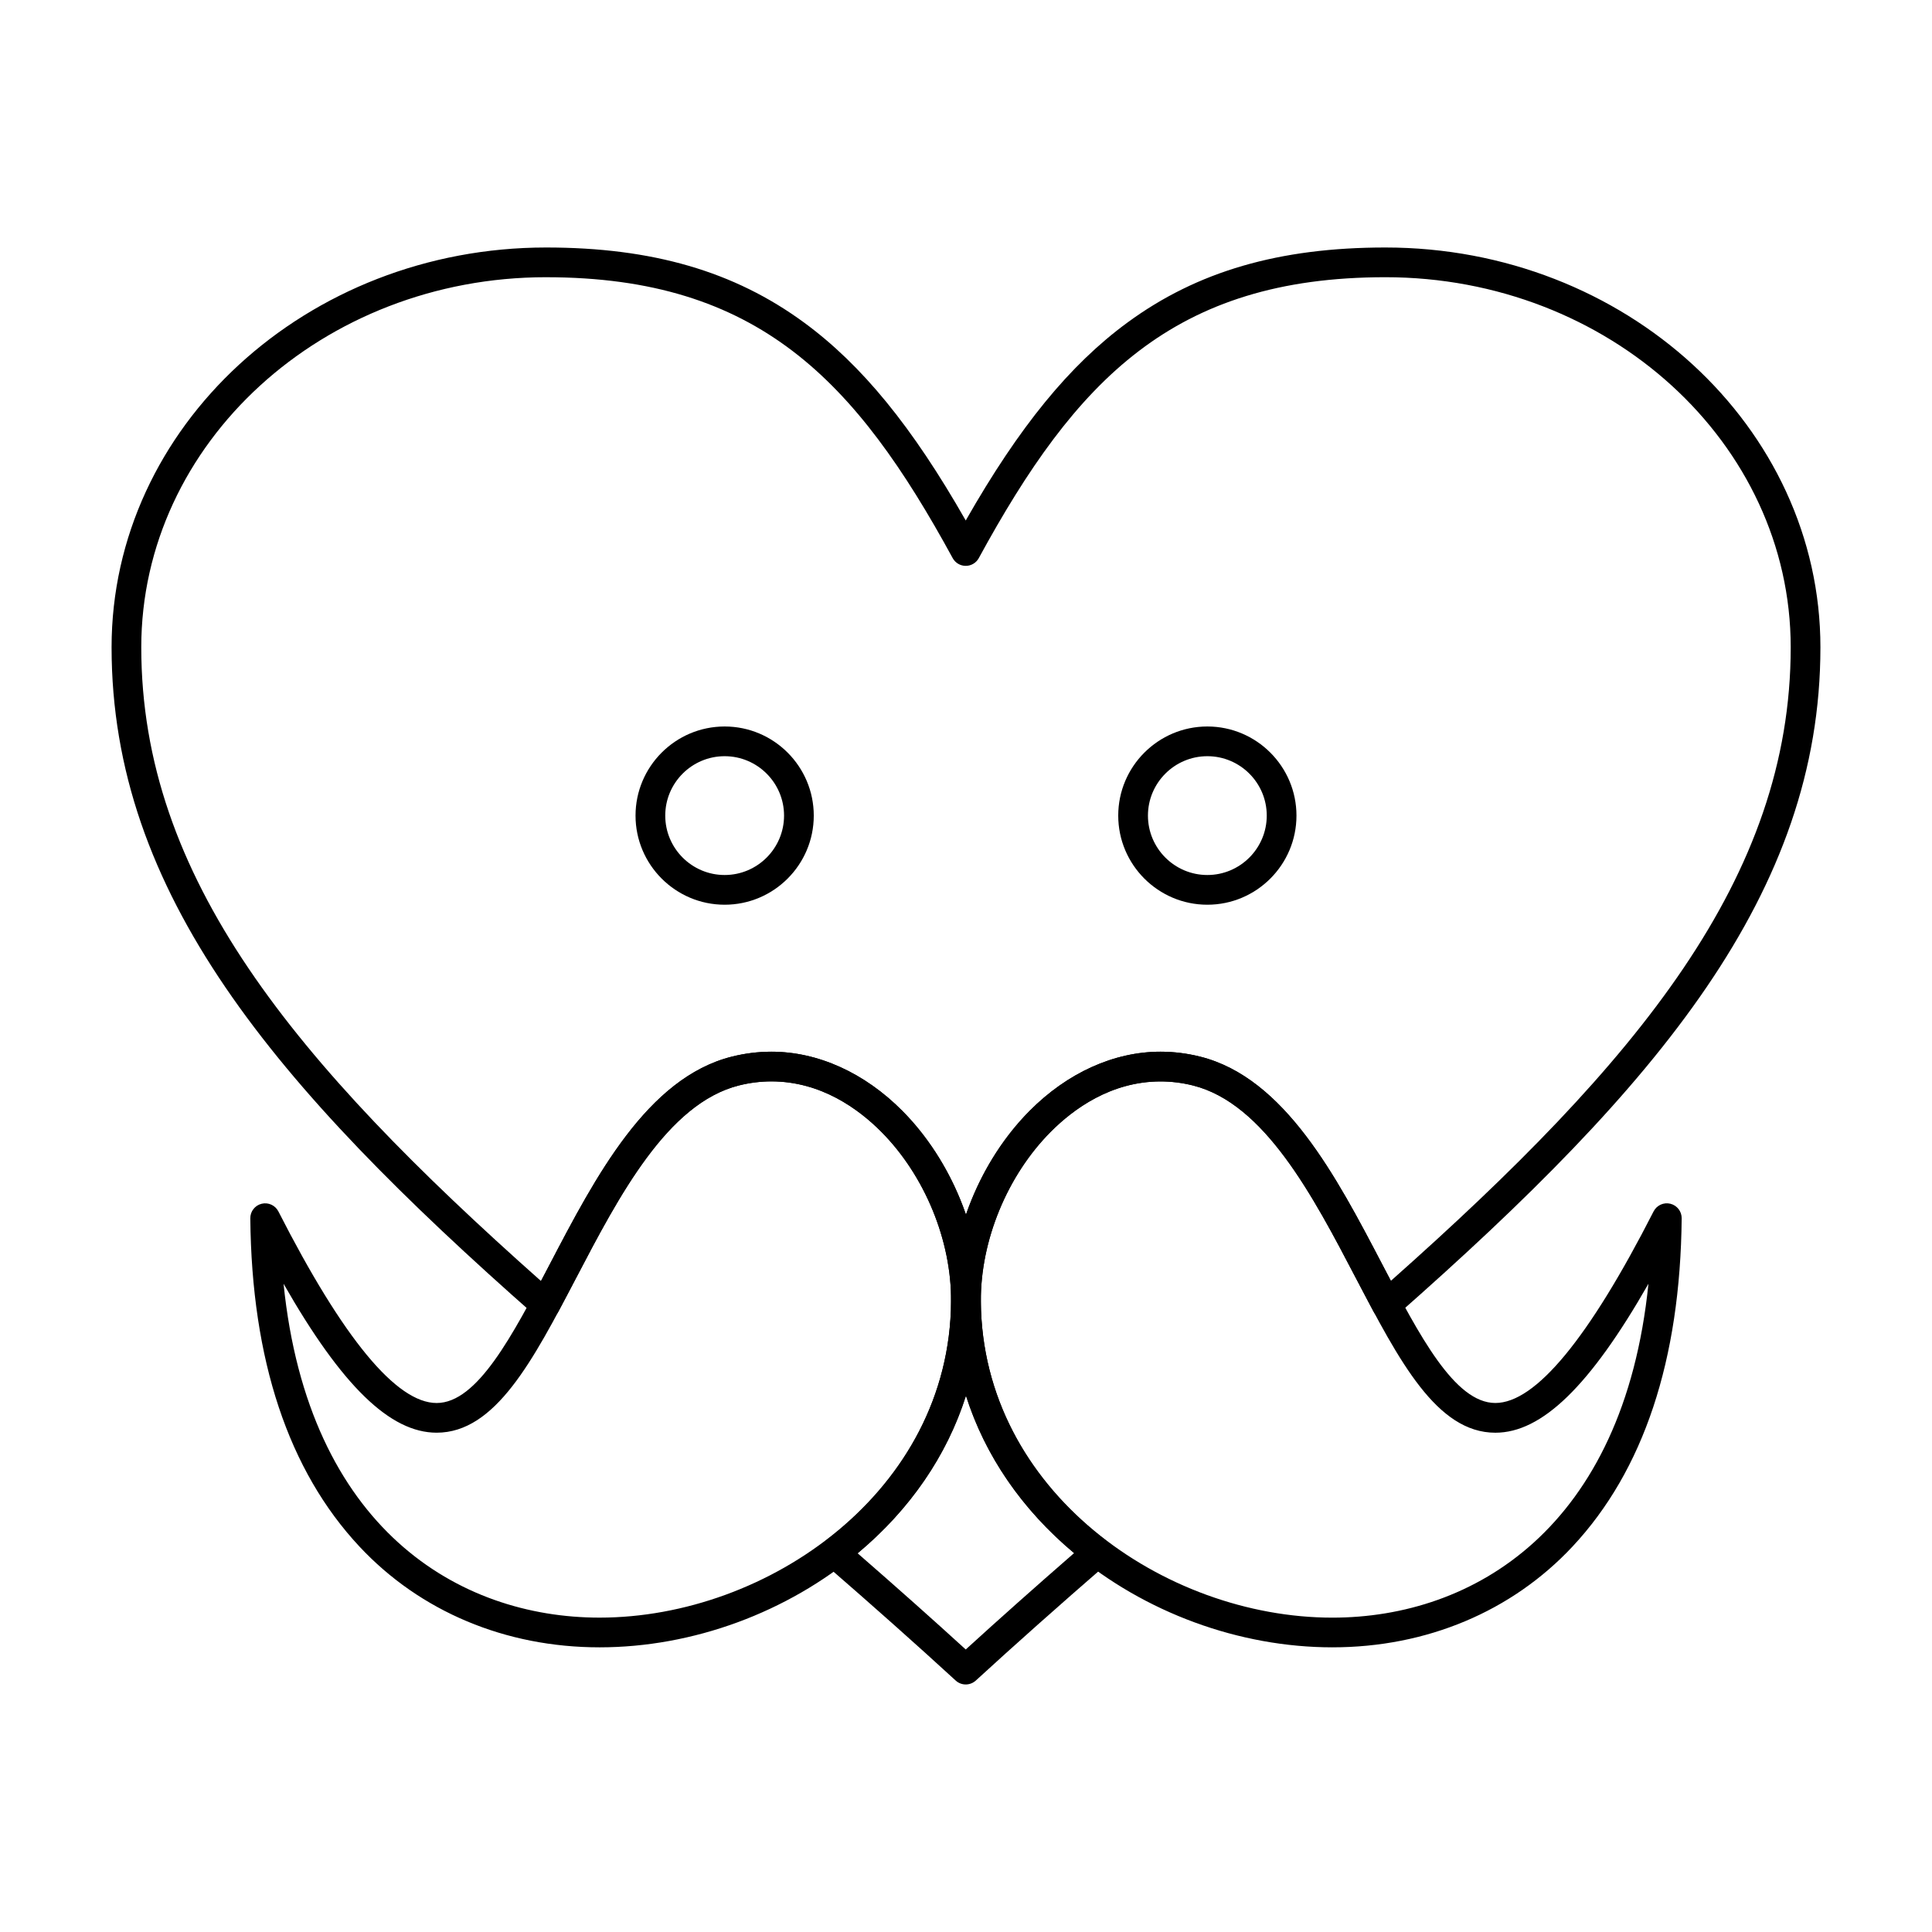
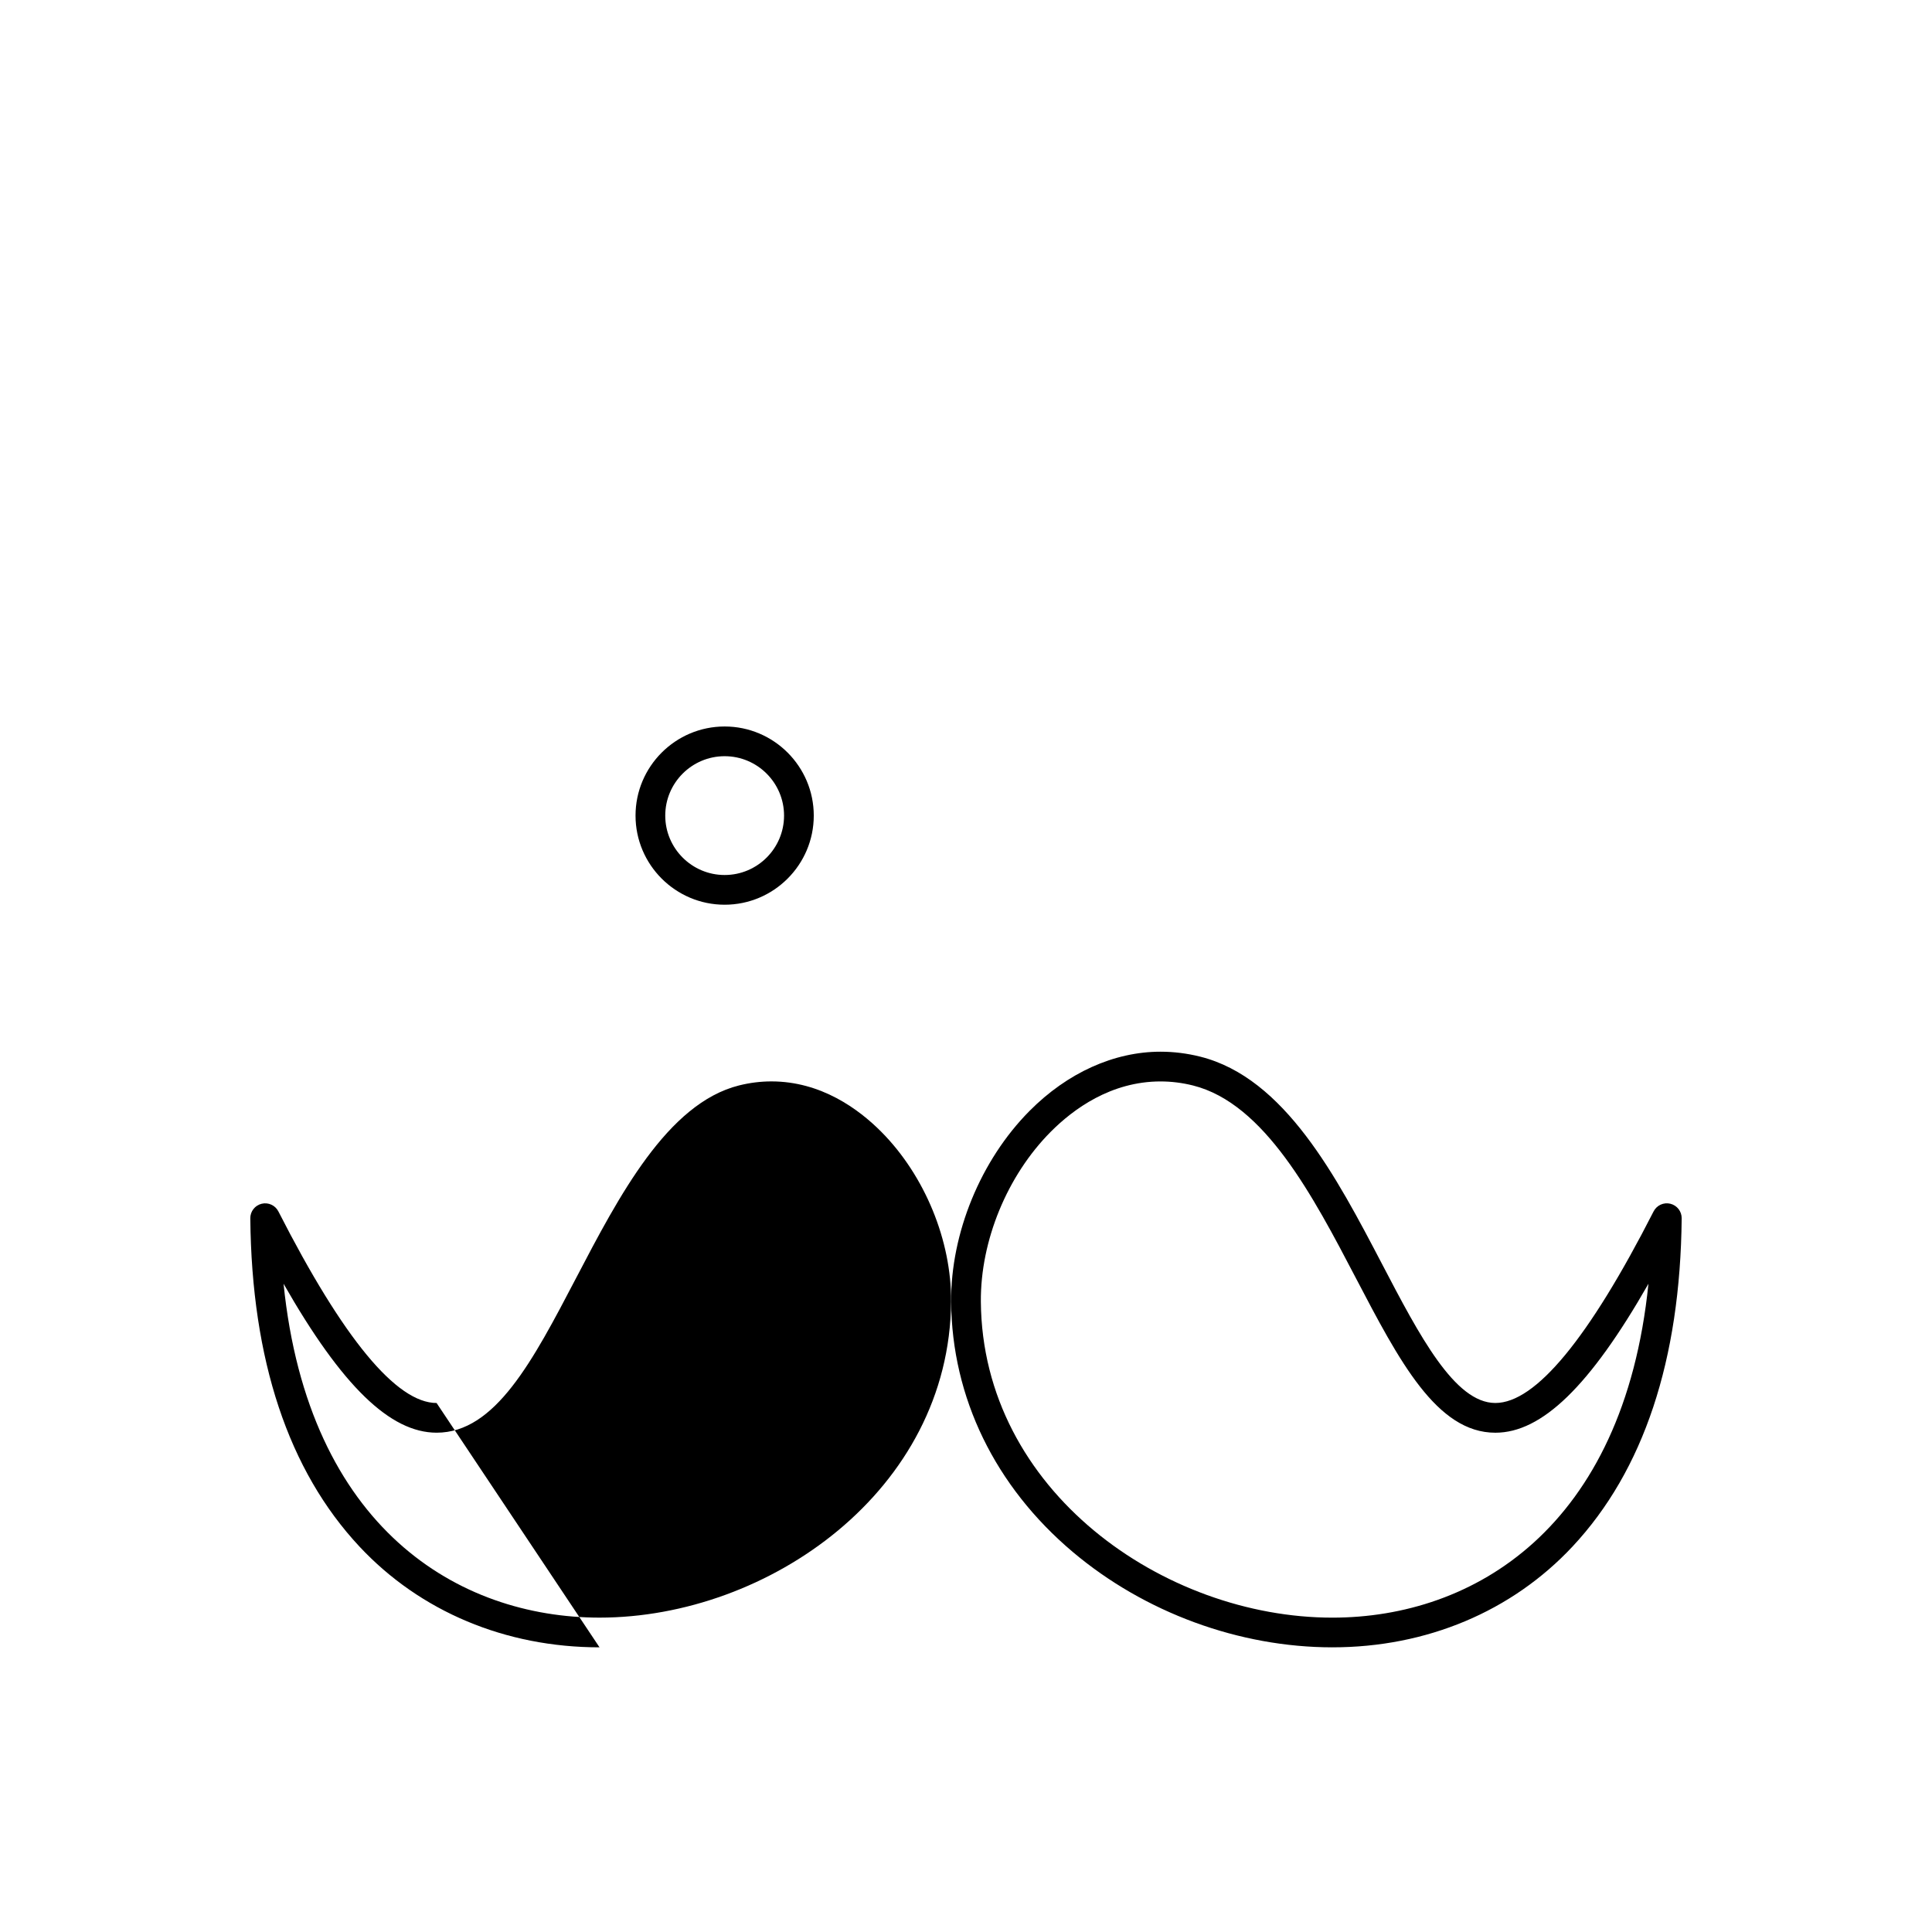
<svg xmlns="http://www.w3.org/2000/svg" fill="#000000" width="800px" height="800px" version="1.1" viewBox="144 144 512 512">
  <g>
-     <path d="m463.96 383.76c-13.02 0-23.617-10.594-23.617-23.617 0-13.02 10.594-23.617 23.617-23.617 13.02 0 23.617 10.594 23.617 23.617 0 13.023-10.594 23.617-23.617 23.617zm0-39.359c-8.68 0-15.742 7.062-15.742 15.742 0 8.68 7.062 15.742 15.742 15.742 8.68 0 15.742-7.062 15.742-15.742 0.004-8.68-7.059-15.742-15.742-15.742z" />
    <path d="m336.04 383.76c-13.02 0-23.617-10.594-23.617-23.617 0-13.02 10.594-23.617 23.617-23.617 13.02 0 23.617 10.594 23.617 23.617 0 13.023-10.598 23.617-23.617 23.617zm0-39.359c-8.68 0-15.742 7.062-15.742 15.742 0 8.68 7.062 15.742 15.742 15.742 8.68 0 15.742-7.062 15.742-15.742 0-8.68-7.062-15.742-15.742-15.742z" />
-     <path d="m399.93 590.4c-0.953 0-1.906-0.344-2.66-1.035-10.387-9.527-21.746-19.633-34.727-30.895-0.895-0.777-1.395-1.918-1.355-3.102s0.609-2.289 1.555-3.008c21.293-16.145 33.121-38.676 33.301-63.438 0.117-16.137-6.957-33.367-18.473-44.965-6.059-6.102-16.031-13.379-29.145-13.379-2.856 0-5.746 0.359-8.594 1.074-18.973 4.758-31.824 29.344-43.164 51.035-1.586 3.035-3.148 6.023-4.703 8.914-0.57 1.059-1.59 1.797-2.769 2.012-1.18 0.215-2.394-0.125-3.297-0.922-69.348-61.074-112.33-112.02-112.33-177.16 0-58.414 51.656-105.94 115.15-105.94 28.148 0 49.871 6.32 68.363 19.887 15.281 11.211 28.648 27.539 42.848 52.461 14.203-24.922 27.57-41.25 42.855-52.461 18.492-13.566 40.215-19.887 68.363-19.887 63.566 0 115.28 47.523 115.28 105.94 0 65.121-42.992 116.05-112.37 177.12-0.902 0.793-2.117 1.137-3.297 0.922-1.184-0.211-2.203-0.953-2.769-2.012-1.547-2.879-3.102-5.852-4.68-8.867-11.336-21.688-24.191-46.27-43.152-51.027-2.844-0.715-5.734-1.074-8.594-1.074-13.109 0-23.082 7.273-29.141 13.371-11.52 11.598-18.605 28.832-18.496 44.973 0.184 24.73 11.992 47.242 33.246 63.387 0.945 0.719 1.516 1.824 1.555 3.008 0.039 1.184-0.461 2.324-1.355 3.102-12.984 11.262-24.363 21.383-34.789 30.941-0.758 0.684-1.711 1.027-2.664 1.027zm-28.652-34.766c10.488 9.137 19.918 17.527 28.652 25.496 8.766-7.996 18.219-16.406 28.719-25.547-13.879-11.574-23.629-25.84-28.656-41.664-5.035 15.848-14.801 30.129-28.715 41.715zm-82.559-338.17c-59.152 0-107.28 43.992-107.28 98.062 0 61.035 40.418 109.8 105.93 167.96 0.77-1.465 1.547-2.949 2.328-4.441 12.105-23.156 25.828-49.402 48.223-55.023 3.469-0.871 7.008-1.312 10.508-1.312 12.344 0 24.68 5.578 34.73 15.703 7.473 7.531 13.285 17.18 16.836 27.484 3.555-10.312 9.371-19.961 16.848-27.492 10.055-10.121 22.387-15.695 34.727-15.695 3.504 0 7.035 0.441 10.508 1.312 22.391 5.617 36.109 31.863 48.215 55.016 0.773 1.48 1.539 2.945 2.305 4.398 65.531-58.152 105.96-106.9 105.96-167.91 0-54.074-48.184-98.062-107.41-98.062-56.188 0-82.059 27.297-107.76 74.445-0.691 1.266-2.016 2.051-3.457 2.051-1.441 0-2.766-0.789-3.457-2.051-25.699-47.145-51.57-74.441-107.75-74.441z" />
-     <path d="m302.88 580.56c-24.926 0-47.516-9.48-63.617-26.703-18.84-20.152-28.574-49.418-28.93-86.988-0.02-1.828 1.223-3.426 3-3.859 1.773-0.438 3.613 0.406 4.445 2.035 17.172 33.68 31.281 50.762 41.934 50.766h0.004c10.766 0 20.098-17.855 29.98-36.758 12.105-23.16 25.824-49.406 48.223-55.027 3.473-0.871 7.008-1.312 10.508-1.312 12.344 0 24.68 5.578 34.73 15.703 12.938 13.031 20.891 32.41 20.758 50.566-0.184 25.375-11.629 48.922-32.227 66.305-19.031 16.059-44.105 25.27-68.793 25.273h-0.016zm-83.734-96.352c6.594 64.84 46.453 88.477 83.738 88.48h0.012c44.695-0.008 92.789-33.664 93.152-83.762 0.117-16.137-6.957-33.367-18.473-44.965-6.059-6.102-16.031-13.379-29.145-13.379-2.856 0-5.746 0.359-8.594 1.074-18.973 4.762-31.824 29.348-43.164 51.039-11.492 21.988-21.422 40.98-36.953 40.984h-0.008c-12.293-0.004-25.062-12.316-40.566-39.473z" />
+     <path d="m302.88 580.56c-24.926 0-47.516-9.48-63.617-26.703-18.84-20.152-28.574-49.418-28.93-86.988-0.02-1.828 1.223-3.426 3-3.859 1.773-0.438 3.613 0.406 4.445 2.035 17.172 33.68 31.281 50.762 41.934 50.766h0.004h-0.016zm-83.734-96.352c6.594 64.84 46.453 88.477 83.738 88.48h0.012c44.695-0.008 92.789-33.664 93.152-83.762 0.117-16.137-6.957-33.367-18.473-44.965-6.059-6.102-16.031-13.379-29.145-13.379-2.856 0-5.746 0.359-8.594 1.074-18.973 4.762-31.824 29.348-43.164 51.039-11.492 21.988-21.422 40.98-36.953 40.984h-0.008c-12.293-0.004-25.062-12.316-40.566-39.473z" />
    <path d="m497.1 580.56c-24.691 0-49.766-9.211-68.801-25.27-20.602-17.383-32.051-40.93-32.238-66.309-0.125-18.164 7.836-37.543 20.777-50.574 10.051-10.121 22.387-15.695 34.727-15.695 3.504 0 7.035 0.441 10.508 1.312 22.395 5.621 36.109 31.863 48.215 55.016 9.883 18.91 19.219 36.766 29.992 36.766 10.652 0 24.762-17.082 41.938-50.766 0.828-1.625 2.672-2.473 4.445-2.035 1.773 0.434 3.016 2.031 3 3.859-0.359 37.57-10.094 66.84-28.93 86.988-16.102 17.223-38.699 26.707-63.633 26.707zm-45.531-149.97c-13.109 0-23.082 7.273-29.141 13.371-11.52 11.598-18.605 28.832-18.492 44.973 0.371 50.102 48.473 83.758 93.168 83.758 37.289 0 77.156-23.637 83.75-88.48-15.508 27.164-28.277 39.473-40.57 39.473-15.539 0-25.469-18.996-36.969-40.992-11.336-21.688-24.188-46.27-43.152-51.027-2.848-0.715-5.738-1.074-8.594-1.074z" />
  </g>
</svg>